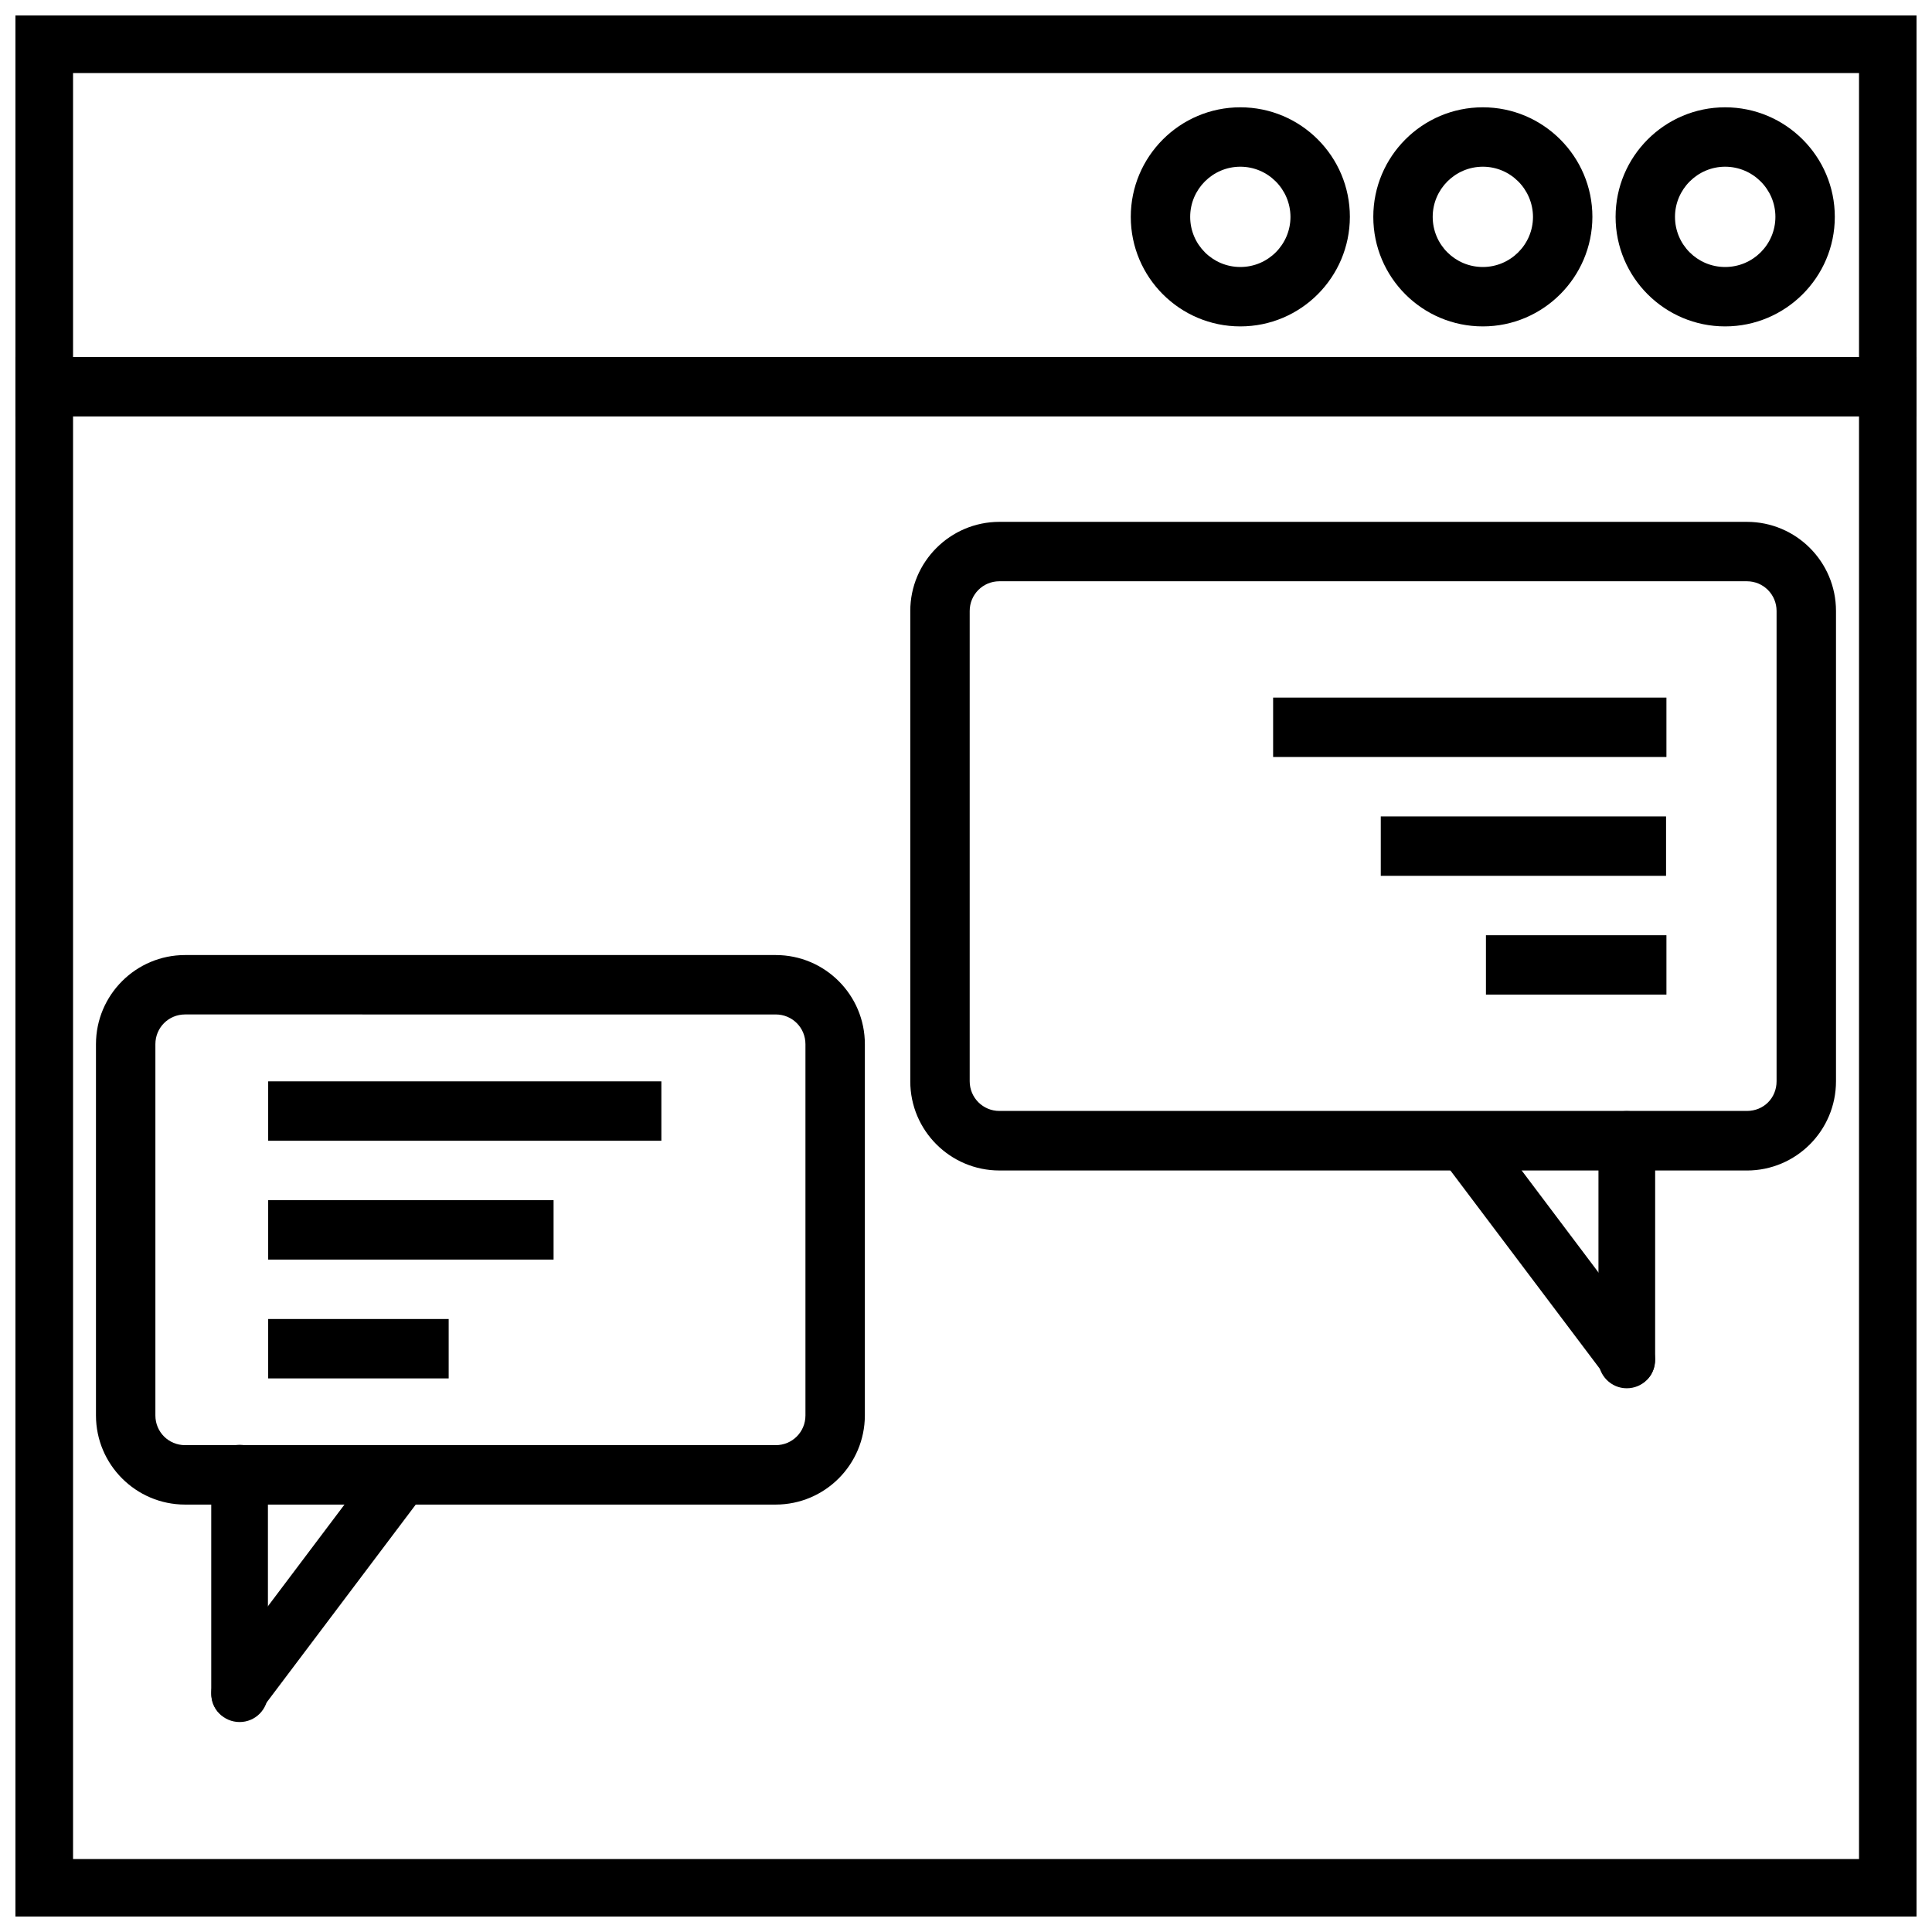
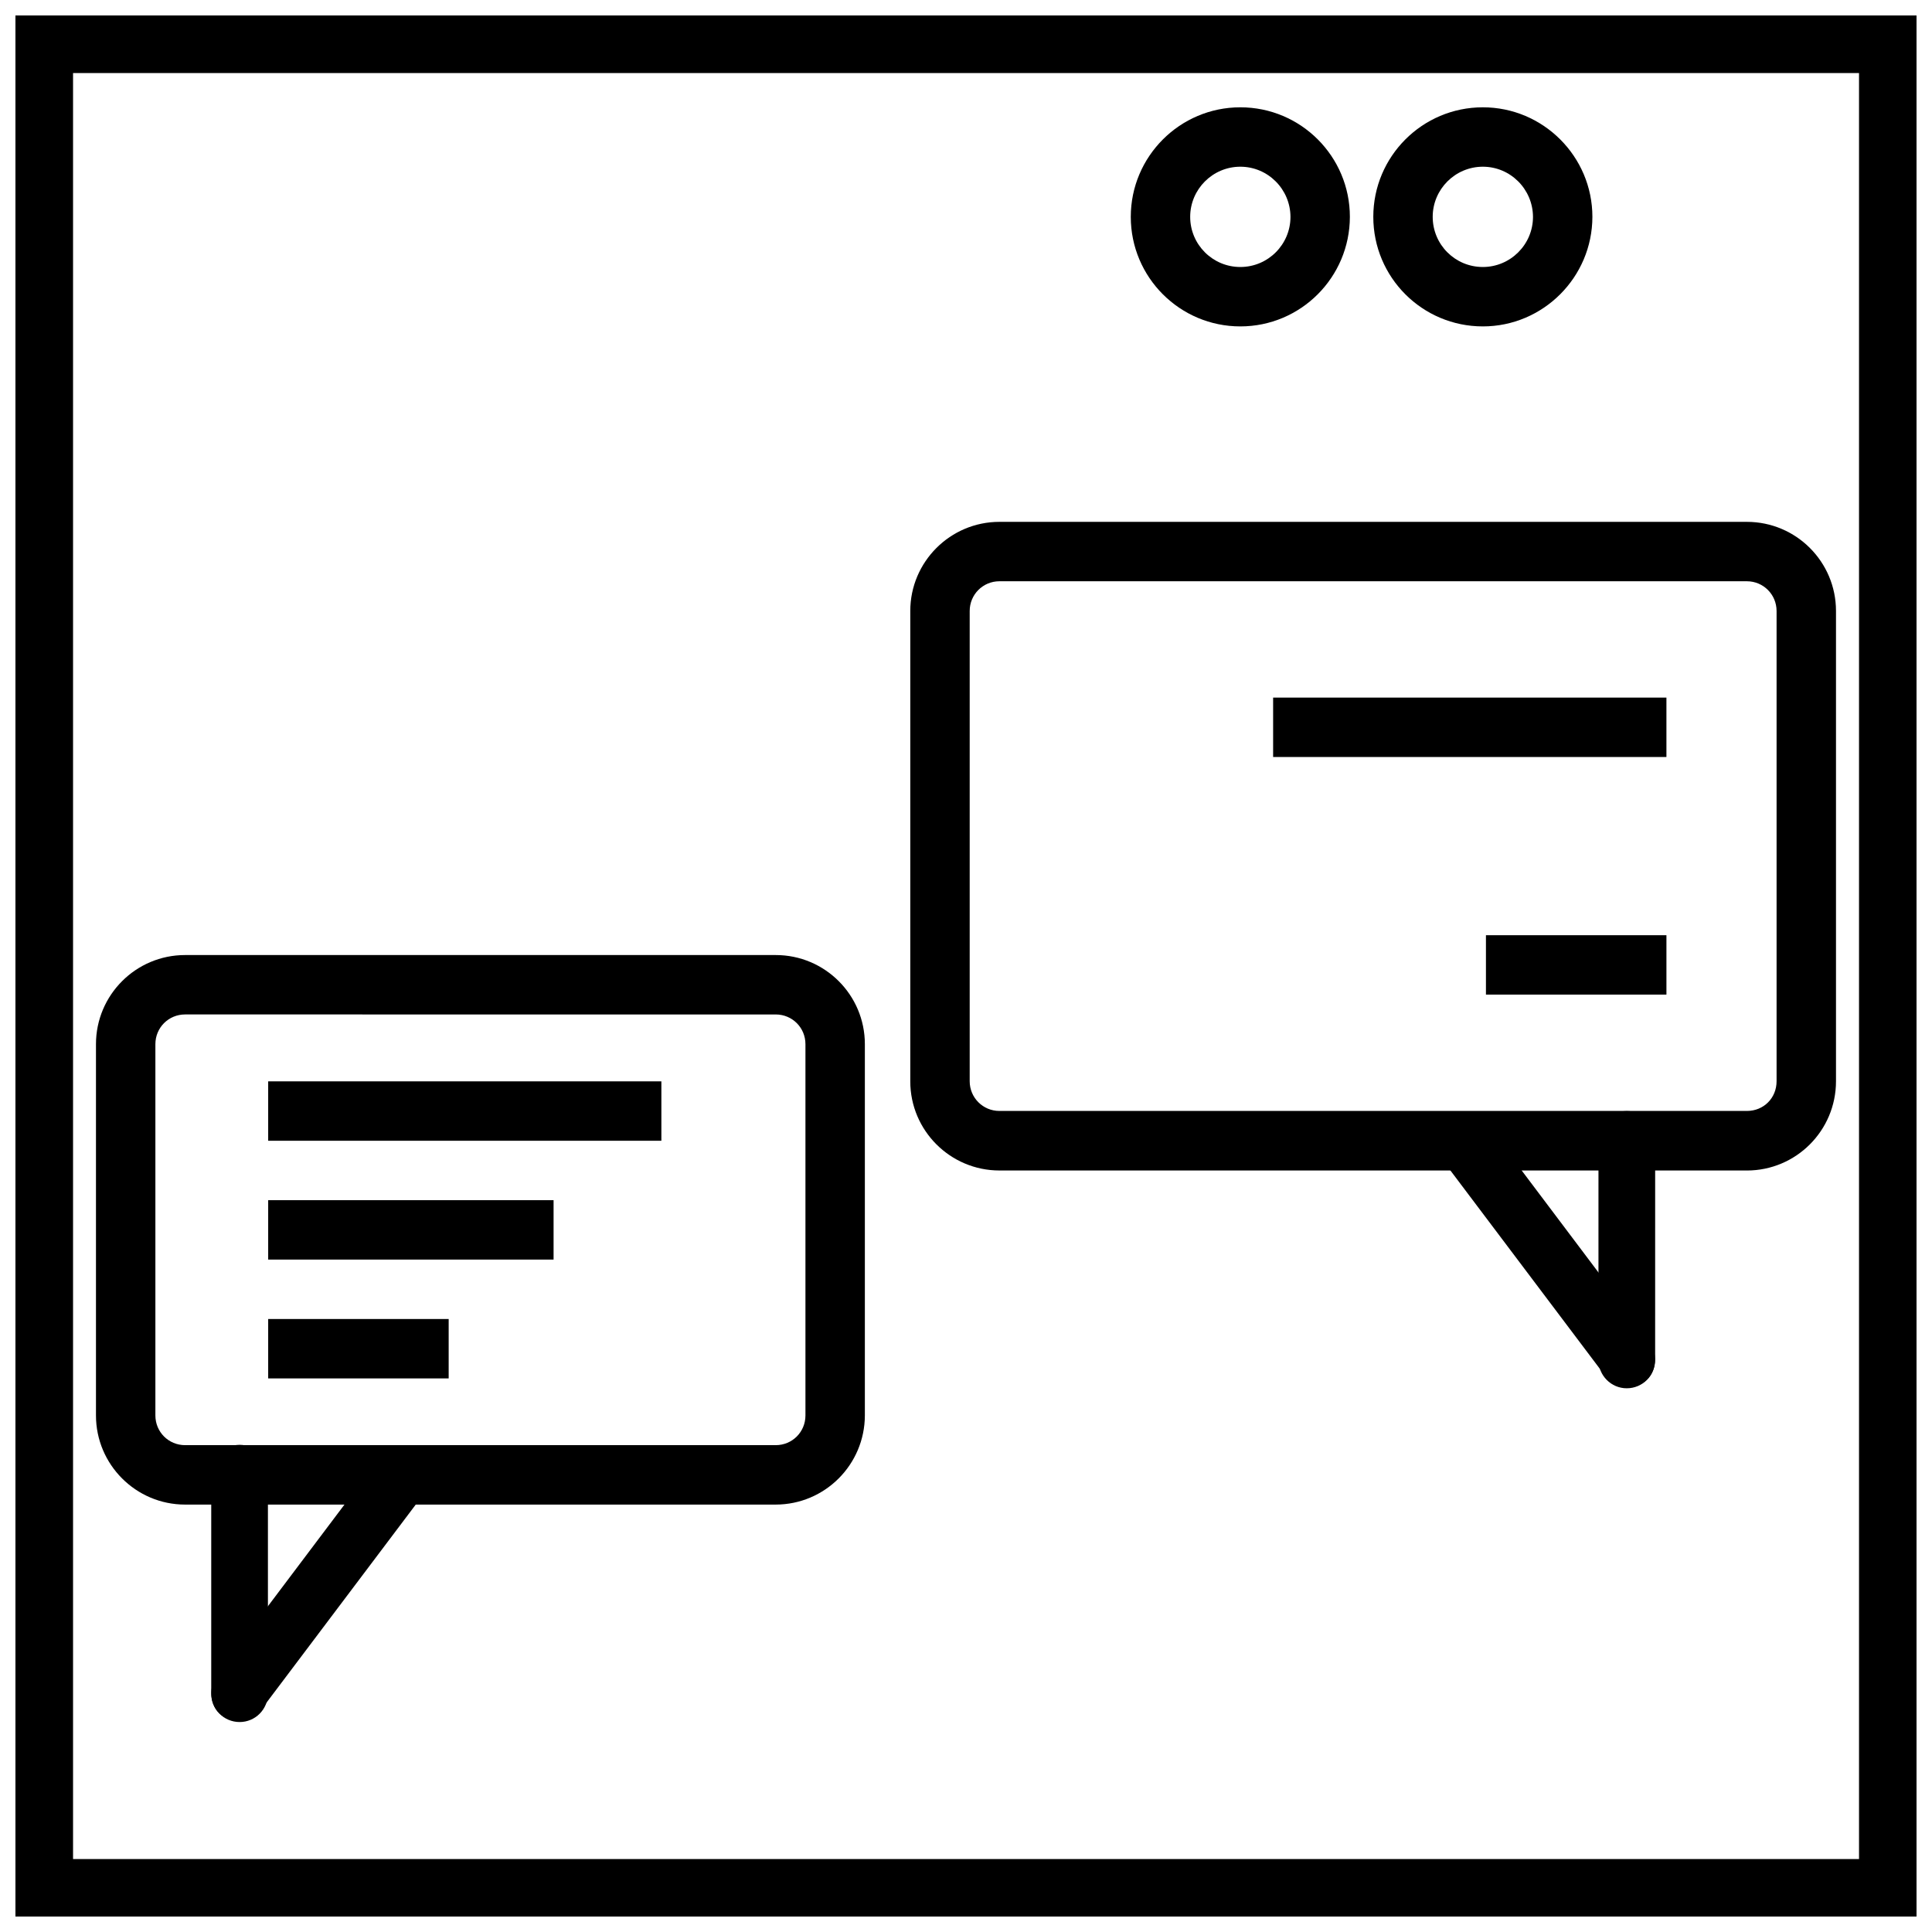
<svg xmlns="http://www.w3.org/2000/svg" width="800px" height="800px" version="1.1" viewBox="144 144 512 512">
  <defs>
    <clipPath id="b">
      <path d="m148.09 148.09h503.81v503.81h-503.81z" />
    </clipPath>
    <clipPath id="a">
-       <path d="m148.09 238h503.81v17h-503.81z" />
-     </clipPath>
+       </clipPath>
  </defs>
  <g clip-path="url(#b)">
    <path d="m651.9 651.9h-503.81v-503.81h503.81zm-488.54-15.238h473.3v-473.3h-473.3z" />
  </g>
  <g clip-path="url(#a)">
    <path d="m148.09 238.62h503.81v15.742h-503.81z" />
  </g>
  <path d="m536.97 230.5c-16.059 0-29.031-13.004-29.031-29.031 0-15.996 12.973-29.031 29.031-29.031 15.996 0 29.031 13.035 29.031 29.031-0.031 16.023-13.066 29.031-29.031 29.031zm0-42.32c-7.305 0-13.289 5.953-13.289 13.289s5.918 13.289 13.289 13.289c7.305 0 13.289-5.953 13.289-13.289-0.035-7.34-5.984-13.289-13.289-13.289z" />
-   <path d="m601.18 230.5c-16.027 0-29.031-13.004-29.031-29.031 0-15.996 13.004-29.031 29.031-29.031 16.027 0 29.062 13.035 29.062 29.031 0 16.023-13.066 29.031-29.062 29.031zm0-42.32c-7.273 0-13.289 5.953-13.289 13.289s5.918 13.289 13.289 13.289c7.367 0 13.32-5.953 13.32-13.289 0-7.34-6.016-13.289-13.32-13.289z" />
  <path d="m472.7 230.5c-16.027 0-29.031-13.004-29.031-29.031 0-15.996 13.004-29.031 29.031-29.031 16.059 0 29.031 13.035 29.031 29.031-0.031 16.023-13.004 29.031-29.031 29.031zm0-42.32c-7.305 0-13.289 5.953-13.289 13.289s5.953 13.289 13.289 13.289 13.289-5.953 13.289-13.289c-0.031-7.34-5.984-13.289-13.289-13.289z" />
  <path d="m606.94 454.19h-198.09c-13.004 0-23.617-10.578-23.617-23.617v-124.66c0-13.035 10.613-23.617 23.617-23.617h198.09c13.035 0 23.617 10.578 23.617 23.617v124.63c0 13.07-10.582 23.652-23.617 23.652zm-198.09-156.15c-4.375 0-7.871 3.527-7.871 7.871v124.63c0 4.344 3.496 7.871 7.871 7.871h198.09c4.473 0 7.871-3.434 7.871-7.871v-124.63c0-4.344-3.496-7.871-7.871-7.871z" />
  <path d="m349.55 542.73h-156.5c-13.035 0-23.617-10.613-23.617-23.617v-98.398c0-13.035 10.578-23.617 23.617-23.617h156.53c13.035 0 23.617 10.578 23.617 23.617v98.398c-0.031 13.004-10.582 23.617-23.648 23.617zm-156.5-129.89c-4.375 0-7.871 3.496-7.871 7.871v98.398c0 4.375 3.496 7.871 7.871 7.871h156.53c4.375 0 7.871-3.496 7.871-7.871v-98.395c0-4.375-3.496-7.871-7.871-7.871z" />
-   <path d="m582.63 504.35c0 4.188-3.336 7.559-7.527 7.559-4.125 0-7.496-3.371-7.496-7.559l0.004-58.348c0-4.188 3.371-7.559 7.496-7.559 4.188 0 7.527 3.371 7.527 7.559z" />
+   <path d="m582.63 504.35c0 4.188-3.336 7.559-7.527 7.559-4.125 0-7.496-3.371-7.496-7.559l0.004-58.348c0-4.188 3.371-7.559 7.496-7.559 4.188 0 7.527 3.371 7.527 7.559" />
  <path d="m580.55 498.4c2.992 4 2.644 9.227-0.66 11.715-3.273 2.488-8.438 1.324-11.367-2.644l-41.879-55.578c-3.023-4-2.707-9.227 0.66-11.715 3.273-2.488 8.406-1.324 11.398 2.644z" />
  <path d="m199.98 592.83c0 4.156 3.336 7.527 7.527 7.527 4.156 0 7.496-3.371 7.496-7.527v-58.441c0-4.125-3.336-7.496-7.496-7.496-4.188 0-7.527 3.371-7.527 7.496z" />
  <path d="m202.06 586.85c-2.992 3.938-2.676 9.227 0.66 11.684 3.273 2.519 8.406 1.355 11.398-2.644l41.879-55.578c2.992-3.969 2.707-9.227-0.66-11.715-3.273-2.457-8.406-1.324-11.398 2.644z" />
  <path d="m215.07 462.06h75.633v15.742h-75.633z" />
  <path d="m215.07 430.57h104.2v15.742h-104.2z" />
  <path d="m215.07 493.55h47.832v15.742h-47.832z" />
-   <path d="m509.92 360.36h75.602v15.742h-75.602z" />
  <path d="m481.39 328.87h104.23v15.742h-104.23z" />
  <path d="m537.79 391.84h47.832v15.742h-47.832z" />
</svg>